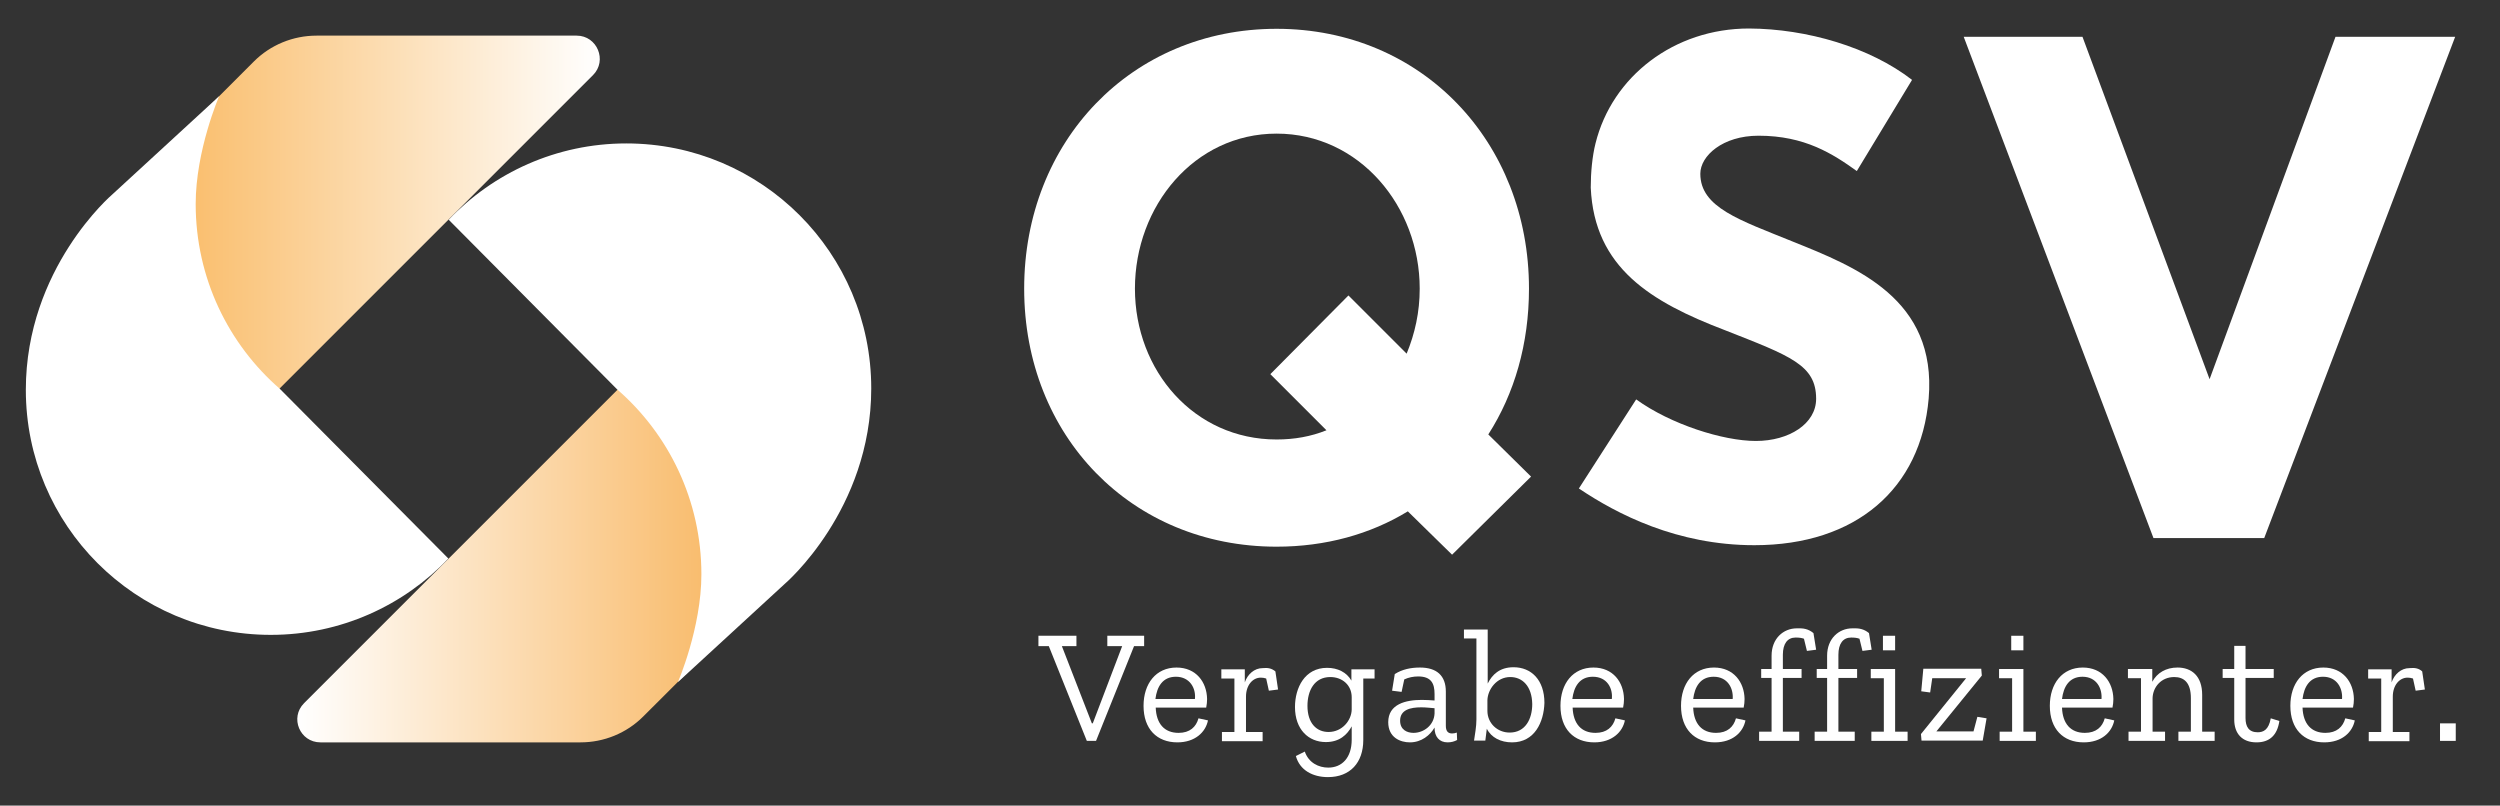
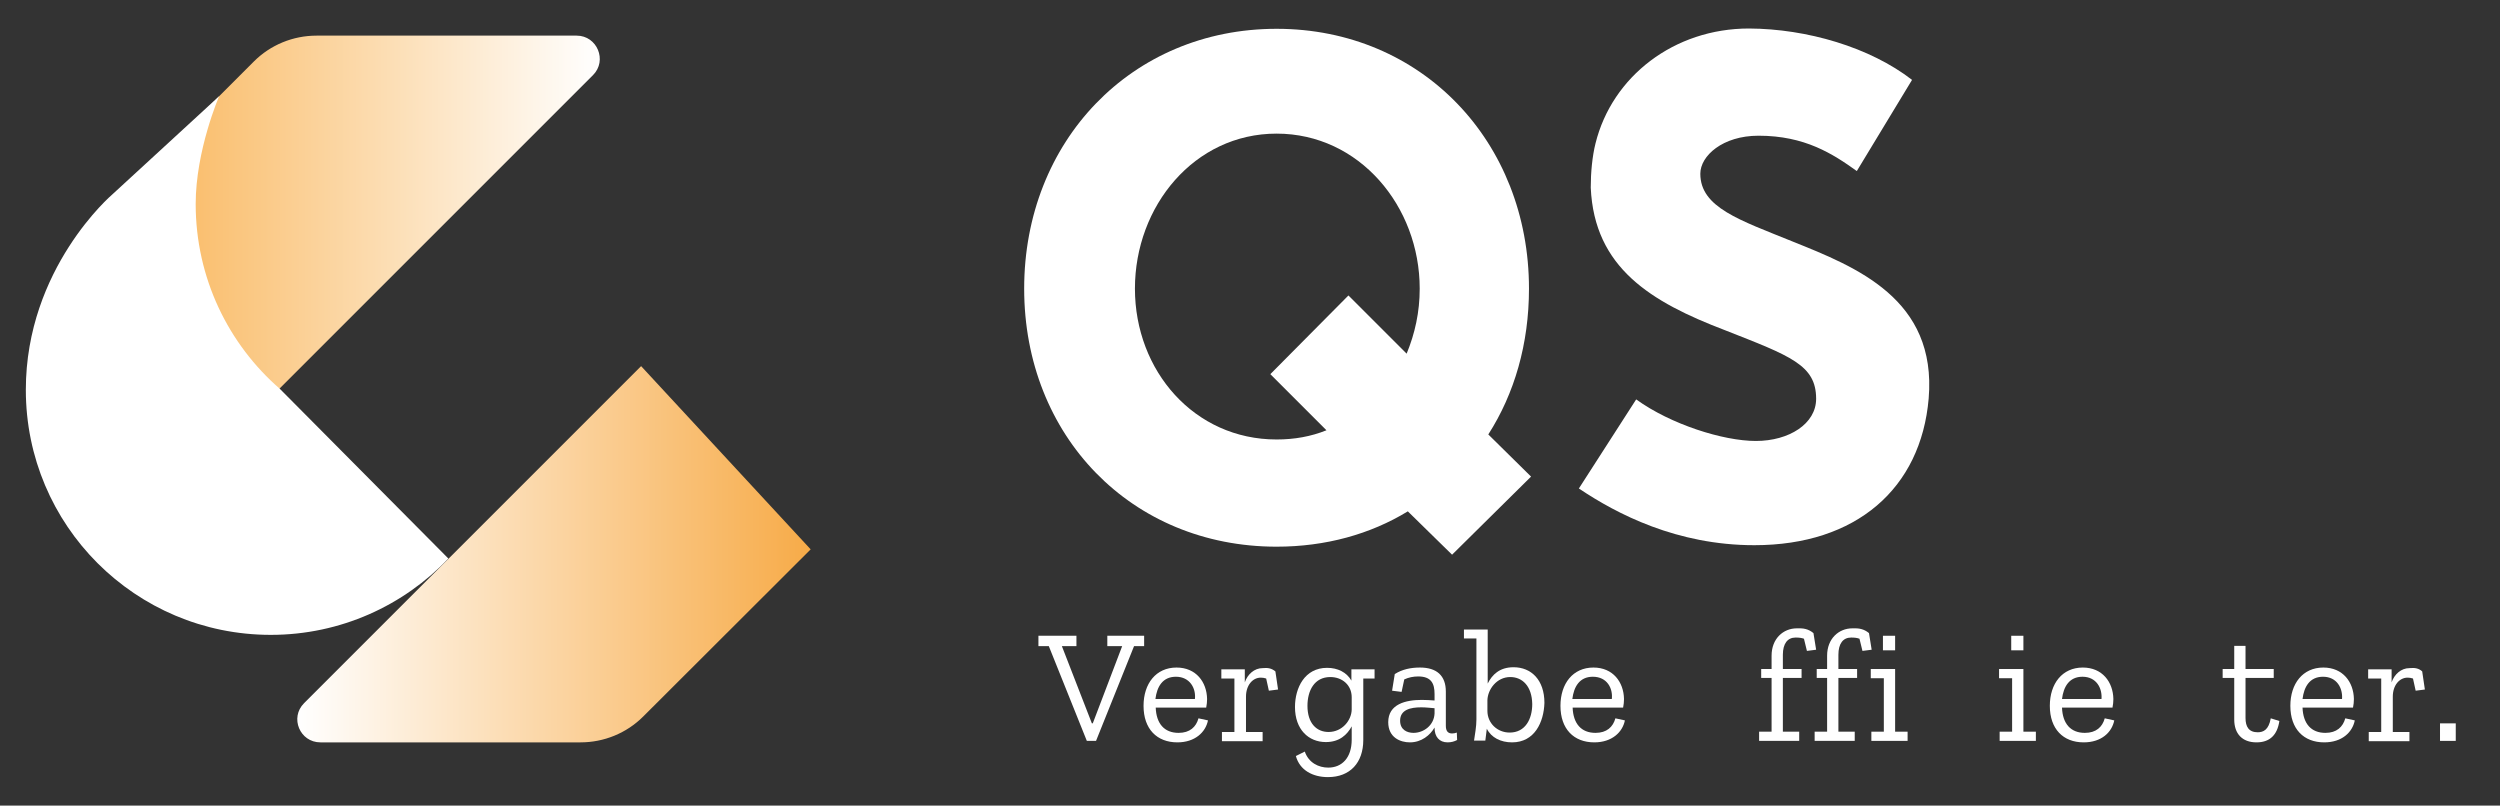
<svg xmlns="http://www.w3.org/2000/svg" version="1.1" x="0px" y="0px" viewBox="0 0 841.9 271.3" enable-background="new 0 0 841.9 271.3" xml:space="preserve">
  <rect x="0" y="0" width="841.9" height="271.3" fill="#333333" stroke="none" />
  <g id="Ebene_1">
</g>
  <g id="Ebene_2">
</g>
  <g id="Ebene_3">
    <g>
      <path fill="#FFFFFF" d="M474.1,172.2c-12.6,7.7-27.7,11.9-44.2,11.9c-48.9,0-85-37.3-85-86.9c0-49.6,36.1-87.5,85-87.5    s85,38,85,87.5c0,18.6-4.9,35.4-13.7,49.1l14.4,14.2L489,186.8L474.1,172.2z M446.7,144.9l-18.9-18.9l26.3-26.5l19.6,19.6    c2.8-6.8,4.4-14,4.4-21.9c0-27.7-20.3-52.2-48.2-52.2c-27.7,0-47.7,24.4-47.7,52.2c0,27.7,20,50.8,47.7,50.8    C435.9,148,441.5,147,446.7,144.9z" />
      <path fill="#FFFFFF" d="M643.9,26.9l-18.6,30.7c-8.1-5.8-17.5-11.9-33.1-11.9c-12.1,0-19.6,6.8-19.6,12.8    c0,11.4,13.3,15.6,31,22.8c21.4,8.6,48.7,19.3,45.9,52.9c-2.6,30.3-24.4,49.4-58.7,49.4c-26.1,0-46.3-10.5-59.1-19.1l19.3-30    c11.6,8.4,29.3,14,40.3,14c11.2,0,20.3-5.8,20.3-14.2c0-11.4-8.6-14.4-30.7-23.1c-24.9-9.5-44-21-45.2-48c0-5.1,0.5-10.5,1.6-14.9    c5.6-22.6,26.5-38.7,51.7-38.7C608.5,9.7,629.7,15.9,643.9,26.9z" />
-       <path fill="#FFFFFF" d="M661.3,12.4h40l42.8,115.3l42.4-115.3h40.3l-64.3,168.8h-37.3L661.3,12.4z" />
    </g>
    <g>
      <path fill="#FFFFFF" d="M381.9,217.6l-12.8,31.9H366l-12.8-31.9h-3.5v-3.5h12.8v3.5h-4.9l10.1,26h0.3l9.9-26h-5v-3.5h12.4v3.5    H381.9z" />
      <path fill="#FFFFFF" d="M396.5,250c-6.9,0-11.4-4.5-11.4-12.3c0-7.5,4.2-12.9,11.1-12.9c6.6,0,10.2,4.9,10.3,10.6    c0,0.9-0.1,1.9-0.3,2.9h-17c0.2,5.4,2.9,8.5,7.7,8.5c3.8,0,5.9-2,6.7-4.9l3.2,0.7C406,246.6,402.4,250,396.5,250z M396,227.9    c-4.5,0-6.4,3.4-6.9,7.5h13.3C402.8,231.8,400.7,227.9,396,227.9z" />
      <path fill="#FFFFFF" d="M429.5,226.1l0.9,6.1l-3.1,0.4l-0.9-4.1c-0.6-0.2-1.2-0.3-1.8-0.3c-2.8,0-5,2.6-5,6.4v11.9h5.6v3.1h-13.7    v-3.1h4.2v-18h-4.4v-3.1h7.9v4.4c0.9-2.7,3.2-4.8,6-4.8C427,224.8,428.3,225.1,429.5,226.1z" />
      <path fill="#FFFFFF" d="M459.1,228.4v20.8c0,7.6-4.4,12.5-11.9,12.5c-5.1,0-9.5-2.3-10.8-7.1l3-1.5c1.3,3.8,4.7,5.4,7.9,5.4    c4.6,0,7.9-3.3,7.9-9.4v-4.5c-1.5,2.8-4.1,5.3-8.7,5.3c-5.8,0-10.4-4.2-10.4-11.8c0-6.5,3.3-13.2,10.8-13.2c3.6,0,6.6,1.5,8.2,4.3    v-3.8h7.8v3.1H459.1z M455.2,234.8c0-4.1-3.2-6.8-7.2-6.8c-5.4,0-7.7,4.6-7.7,9.7c0,5.9,3.1,8.8,7.1,8.8c4.6,0,7.7-3.9,7.8-7.5    V234.8z" />
      <path fill="#FFFFFF" d="M478.2,224.8c5.6,0,8.7,2.7,8.7,8.1v11.5c0,1.8,0.7,2.6,2.1,2.6c0.5,0,1.1-0.1,1.6-0.3l0.1,2.5    c-0.9,0.5-2,0.8-3.2,0.8c-2.8,0-4.4-1.9-4.4-4.9V245c-1.5,2.6-4.4,5-8.3,5c-3.2,0-7.3-1.6-7.3-6.8c0-6.1,5.9-7.5,11.3-7.5    c1.5,0,3,0.1,4.3,0.2v-2.2c0-3.5-1.1-5.9-5.5-5.9c-1.6,0-3.2,0.3-4.7,1l-0.9,4.2l-3.2-0.4l0.9-5.6    C472.2,225.4,475.1,224.8,478.2,224.8z M483.1,238.5c-1.4-0.1-2.9-0.3-4.5-0.3c-3.6,0-7.1,0.8-7.1,4.5c0,3.1,2.4,4.1,4.5,4.1    c3.4,0,6.9-2.5,7.1-6.5V238.5z" />
      <path fill="#FFFFFF" d="M509.2,250c-3.8,0-7-1.6-8.5-4.6l-0.5,4h-3.8c0.3-2.1,0.8-4.7,0.8-7.1v-27.3h-4.2V212h8v18.2    c1.5-3,4-5.5,8.7-5.5c6,0,10.4,4.3,10.4,12C519.9,243.2,516.8,250,509.2,250z M508.6,228c-4.6,0-7.6,4.2-7.7,7.8v3.6    c0,4.1,3.3,7.3,7.5,7.3c5.3,0,7.6-4.6,7.6-9.6C515.9,231.1,512.7,228,508.6,228z" />
      <path fill="#FFFFFF" d="M536.9,250c-6.9,0-11.4-4.5-11.4-12.3c0-7.5,4.2-12.9,11.1-12.9c6.6,0,10.2,4.9,10.3,10.6    c0,0.9-0.1,1.9-0.3,2.9h-17c0.2,5.4,2.9,8.5,7.7,8.5c3.8,0,5.9-2,6.7-4.9l3.2,0.7C546.4,246.6,542.8,250,536.9,250z M536.4,227.9    c-4.5,0-6.4,3.4-6.9,7.5h13.3C543.2,231.8,541.2,227.9,536.4,227.9z" />
-       <path fill="#FFFFFF" d="M577.5,250c-6.9,0-11.4-4.5-11.4-12.3c0-7.5,4.2-12.9,11.1-12.9c6.6,0,10.2,4.9,10.3,10.6    c0,0.9-0.1,1.9-0.3,2.9h-17c0.2,5.4,2.9,8.5,7.7,8.5c3.8,0,5.9-2,6.7-4.9l3.2,0.7C587,246.6,583.5,250,577.5,250z M577.1,227.9    c-4.5,0-6.4,3.4-6.9,7.5h13.3C583.8,231.8,581.8,227.9,577.1,227.9z" />
      <path fill="#FFFFFF" d="M610.7,213.2l0.9,5.6l-3.1,0.4l-1-4.1c-0.8-0.3-1.7-0.4-2.8-0.4c-2.7,0-4.3,2-4.3,5.8v4.8h6.3v3h-6.3v18.1    h5.5v3.1h-13.5v-3.1h4.2v-18.1h-3.5v-3h3.5v-4.5c0-5.7,3.9-9.2,8.5-9.2C607.3,211.5,609,211.8,610.7,213.2z" />
      <path fill="#FFFFFF" d="M629.4,213.2l0.9,5.6l-3.1,0.4l-1-4.1c-0.8-0.3-1.7-0.4-2.8-0.4c-2.7,0-4.3,2-4.3,5.8v4.8h6.3v3h-6.3v18.1    h5.5v3.1h-13.5v-3.1h4.2v-18.1h-3.5v-3h3.5v-4.5c0-5.7,3.9-9.2,8.5-9.2C626,211.5,627.7,211.8,629.4,213.2z" />
      <path fill="#FFFFFF" d="M630.2,249.5v-3.1h4.2v-18h-4.4v-3.1h8.2v21.1h4.2v3.1H630.2z M634.1,214.1h4.1v4.9h-4.1V214.1z" />
-       <path fill="#FFFFFF" d="M647.1,249.5l-0.2-2.3l15.2-18.8h-11.4l-0.7,4.8l-3-0.4l0.7-7.6h19.5l0.2,2.3l-15.3,18.8h12.5l1.3-4.9    l3.1,0.5l-1.3,7.5H647.1z" />
      <path fill="#FFFFFF" d="M673.4,249.5v-3.1h4.2v-18h-4.4v-3.1h8.2v21.1h4.2v3.1H673.4z M677.3,214.1h4.1v4.9h-4.1V214.1z" />
      <path fill="#FFFFFF" d="M701.7,250c-6.9,0-11.4-4.5-11.4-12.3c0-7.5,4.2-12.9,11.1-12.9c6.6,0,10.2,4.9,10.3,10.6    c0,0.9-0.1,1.9-0.3,2.9h-17c0.2,5.4,2.9,8.5,7.7,8.5c3.8,0,5.9-2,6.7-4.9l3.2,0.7C711.2,246.6,707.7,250,701.7,250z M701.3,227.9    c-4.5,0-6.4,3.4-6.9,7.5h13.3C708,231.8,706,227.9,701.3,227.9z" />
-       <path fill="#FFFFFF" d="M733.6,249.5v-3.1h4.2v-11.3c0-5.2-2.3-7.1-5.6-7.1c-4.4,0-7.2,3.4-7.3,7.1v11.3h4.2v3.1h-12.3v-3.1h4.2    v-18h-4.4v-3.1h8.2v4.3c1.6-3,4.6-4.8,8.5-4.8c4.7,0,8.3,2.8,8.3,9.2v12.4h4.2v3.1H733.6z" />
      <path fill="#FFFFFF" d="M759.9,250c-4.8,0-7.5-2.9-7.5-7.7v-14h-3.9v-3h3.9v-7.8h3.8v7.8h9.5v3h-9.5v13.5c0,2.9,1.1,4.8,4.1,4.8    c1.9,0,3.7-0.8,4.4-4.7l2.9,0.9C766.9,247.6,764.3,250,759.9,250z" />
      <path fill="#FFFFFF" d="M782.7,250c-6.9,0-11.4-4.5-11.4-12.3c0-7.5,4.2-12.9,11.1-12.9c6.6,0,10.2,4.9,10.3,10.6    c0,0.9-0.1,1.9-0.3,2.9h-17c0.2,5.4,2.9,8.5,7.7,8.5c3.8,0,5.9-2,6.7-4.9l3.2,0.7C792.2,246.6,788.7,250,782.7,250z M782.3,227.9    c-4.5,0-6.4,3.4-6.9,7.5h13.3C789,231.8,787,227.9,782.3,227.9z" />
      <path fill="#FFFFFF" d="M815.7,226.1l0.9,6.1l-3.1,0.4l-0.9-4.1c-0.6-0.2-1.2-0.3-1.8-0.3c-2.8,0-5,2.6-5,6.4v11.9h5.6v3.1h-13.7    v-3.1h4.2v-18h-4.4v-3.1h7.9v4.4c0.9-2.7,3.2-4.8,6-4.8C813.3,224.8,814.6,225.1,815.7,226.1z" />
      <path fill="#FFFFFF" d="M821.7,243.6h5.3v5.9h-5.3V243.6z" />
    </g>
    <linearGradient id="SVGID_1_" gradientUnits="userSpaceOnUse" x1="29.092" y1="75.441" x2="201.972" y2="75.441">
      <stop offset="0" style="stop-color:#F8AE49" />
      <stop offset="1" style="stop-color:#FFFFFF" />
    </linearGradient>
    <path fill="url(#SVGID_1_)" d="M194.2,12h-87.6c-7.9,0-15.5,3.1-21.1,8.7L29.1,77.1l57.1,61.7L199.7,25.3   C204.6,20.4,201.1,12,194.2,12z" />
    <path fill="#FFFFFF" d="M94.3,131c-17.4-15.1-28.4-37.4-28.4-62.3c0-18.1,7.9-36.3,7.9-36.3l-36,33.1c0,0-29.1,24.8-29.1,65.8   c0,45.6,36.9,82.5,82.5,82.5c23.5,0,44.8-9.9,59.8-25.7L94.3,131z" />
    <linearGradient id="SVGID_00000114789644367239195340000009562970192049298861_" gradientUnits="userSpaceOnUse" x1="100.115" y1="186.644" x2="272.996" y2="186.644">
      <stop offset="0" style="stop-color:#FFFFFF" />
      <stop offset="1" style="stop-color:#F7AB48" />
    </linearGradient>
    <path fill="url(#SVGID_00000114789644367239195340000009562970192049298861_)" d="M107.9,250h87.6c7.9,0,15.5-3.1,21.1-8.7L273,185   l-57.1-61.7L102.4,236.8C97.5,241.7,101,250,107.9,250z" />
-     <path fill="#FFFFFF" d="M207.8,131.1c17.4,15.1,28.4,37.4,28.4,62.3c0,18.1-7.9,36.3-7.9,36.3l36-33.1c0,0,29.1-24.8,29.1-65.8   c0-45.6-36.9-82.5-82.5-82.5c-23.5,0-44.8,9.9-59.8,25.7L207.8,131.1z" />
  </g>
</svg>